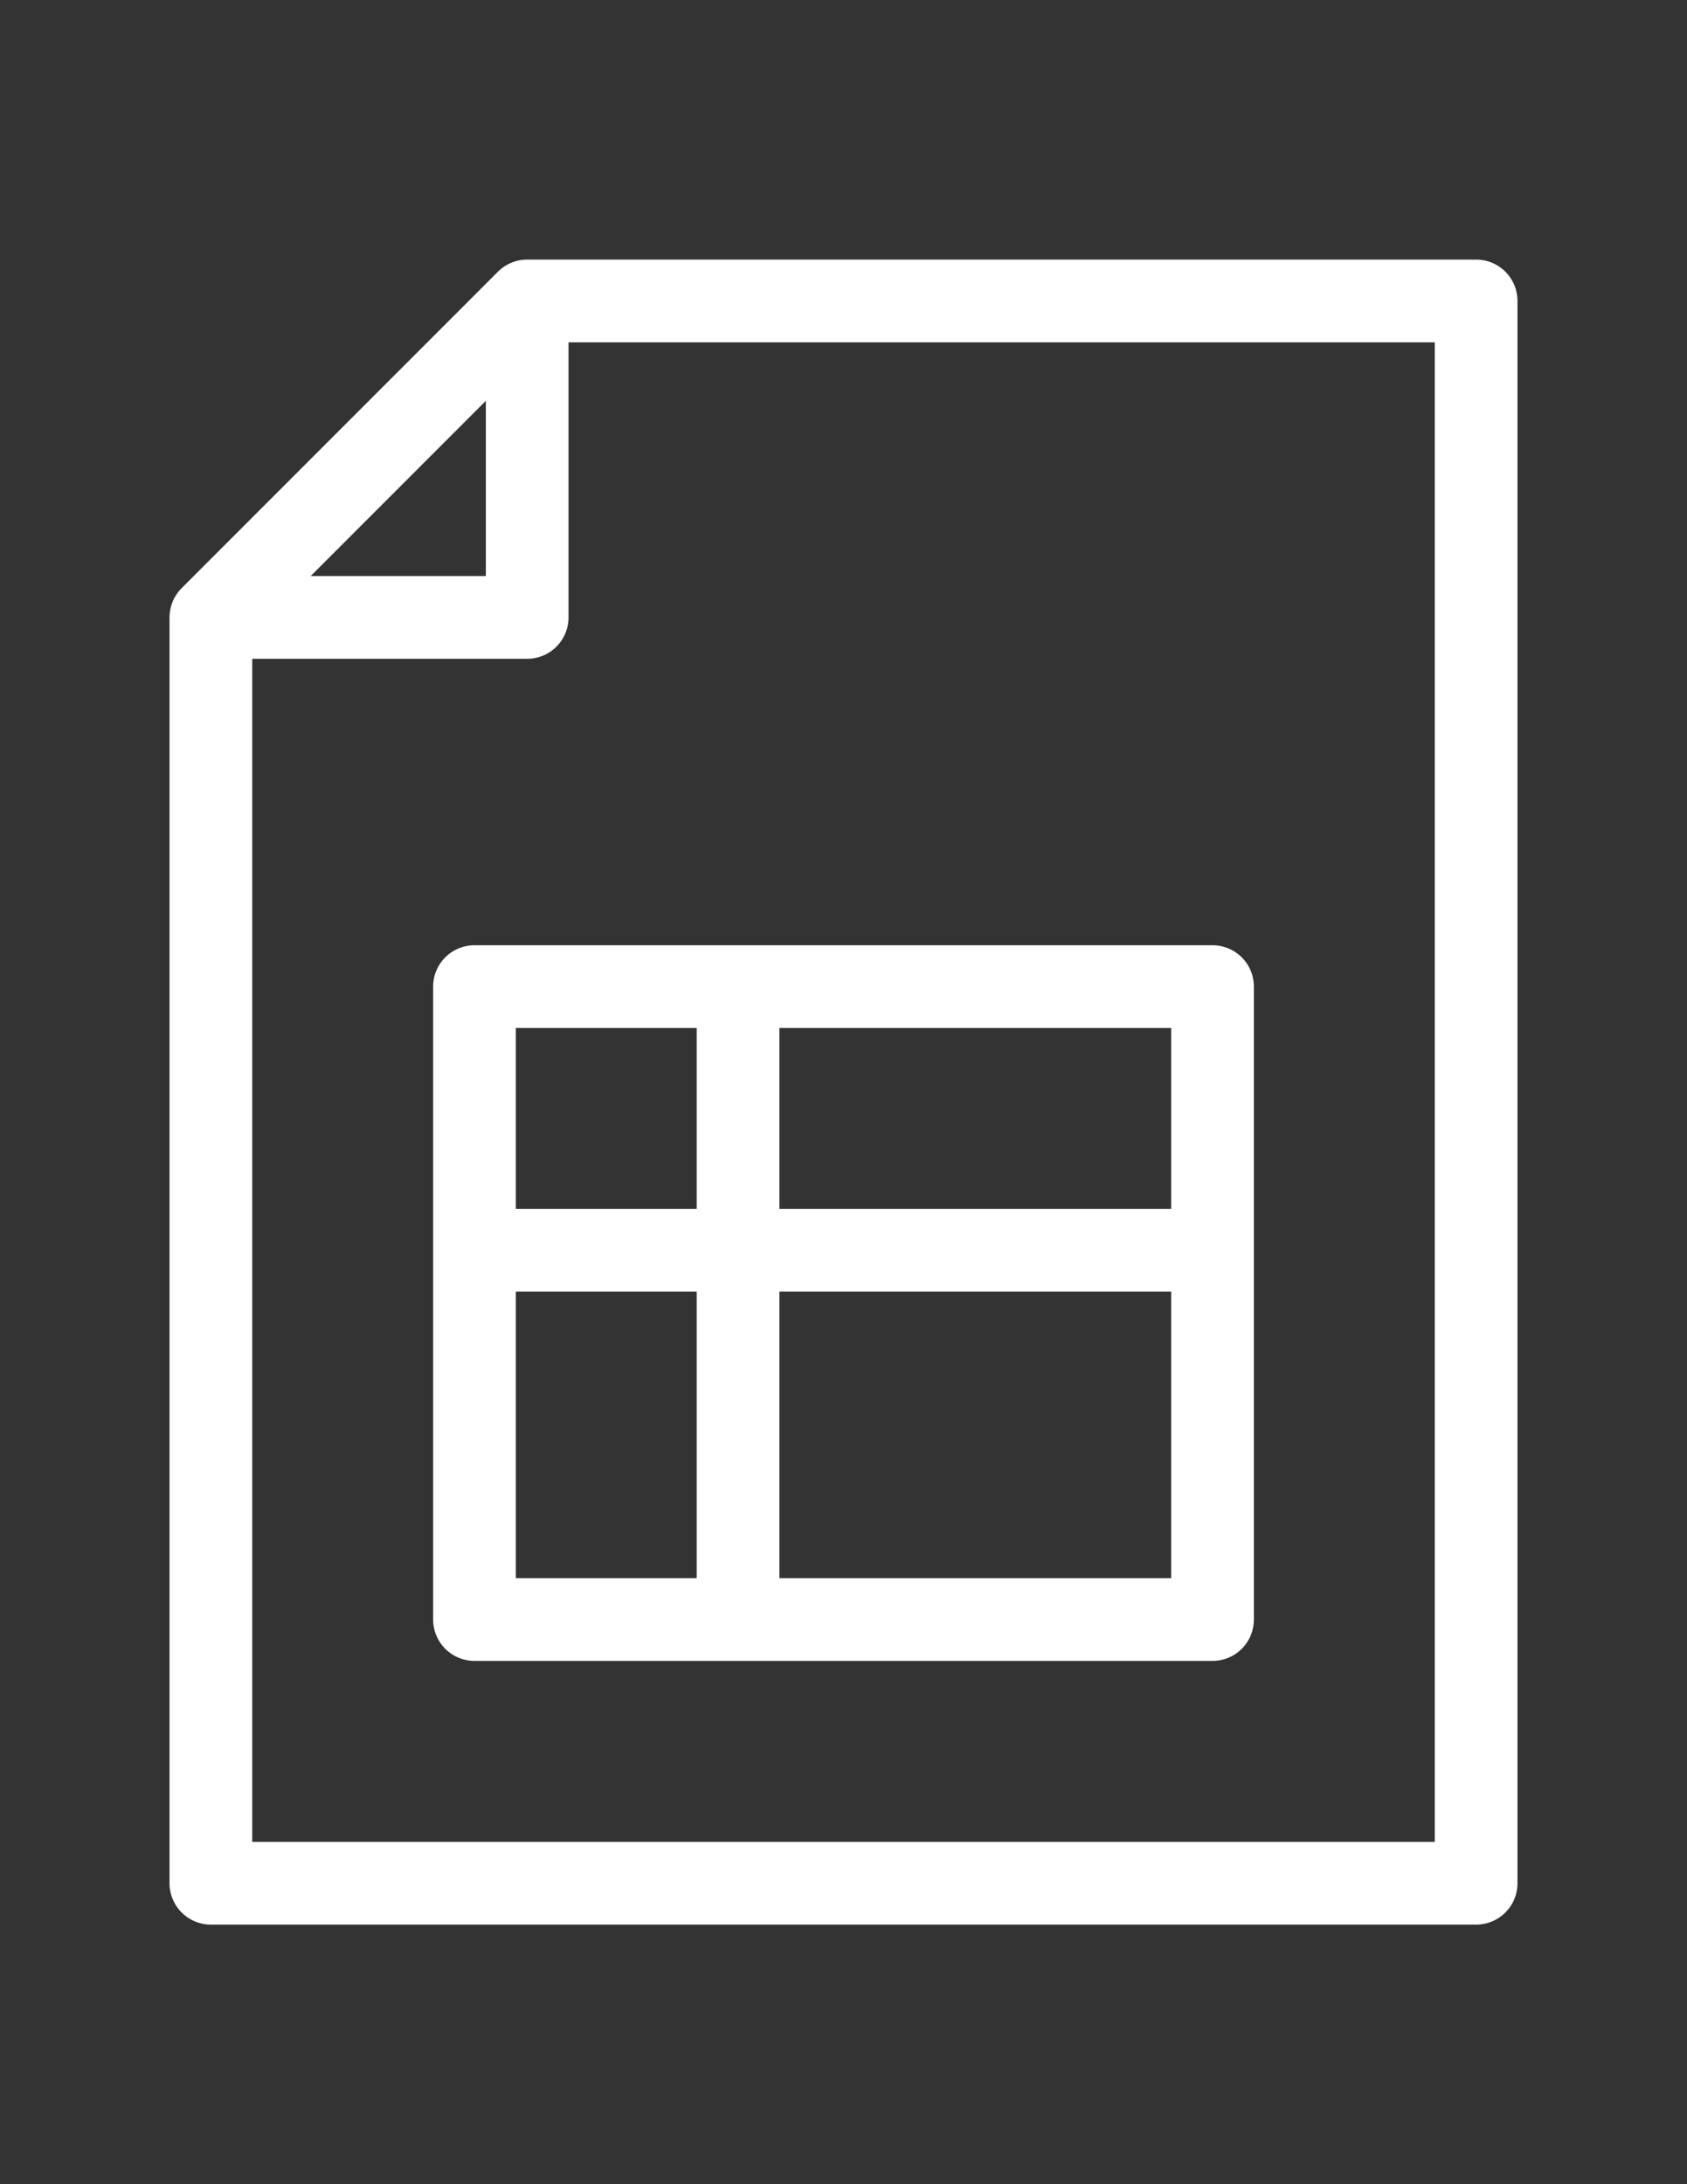
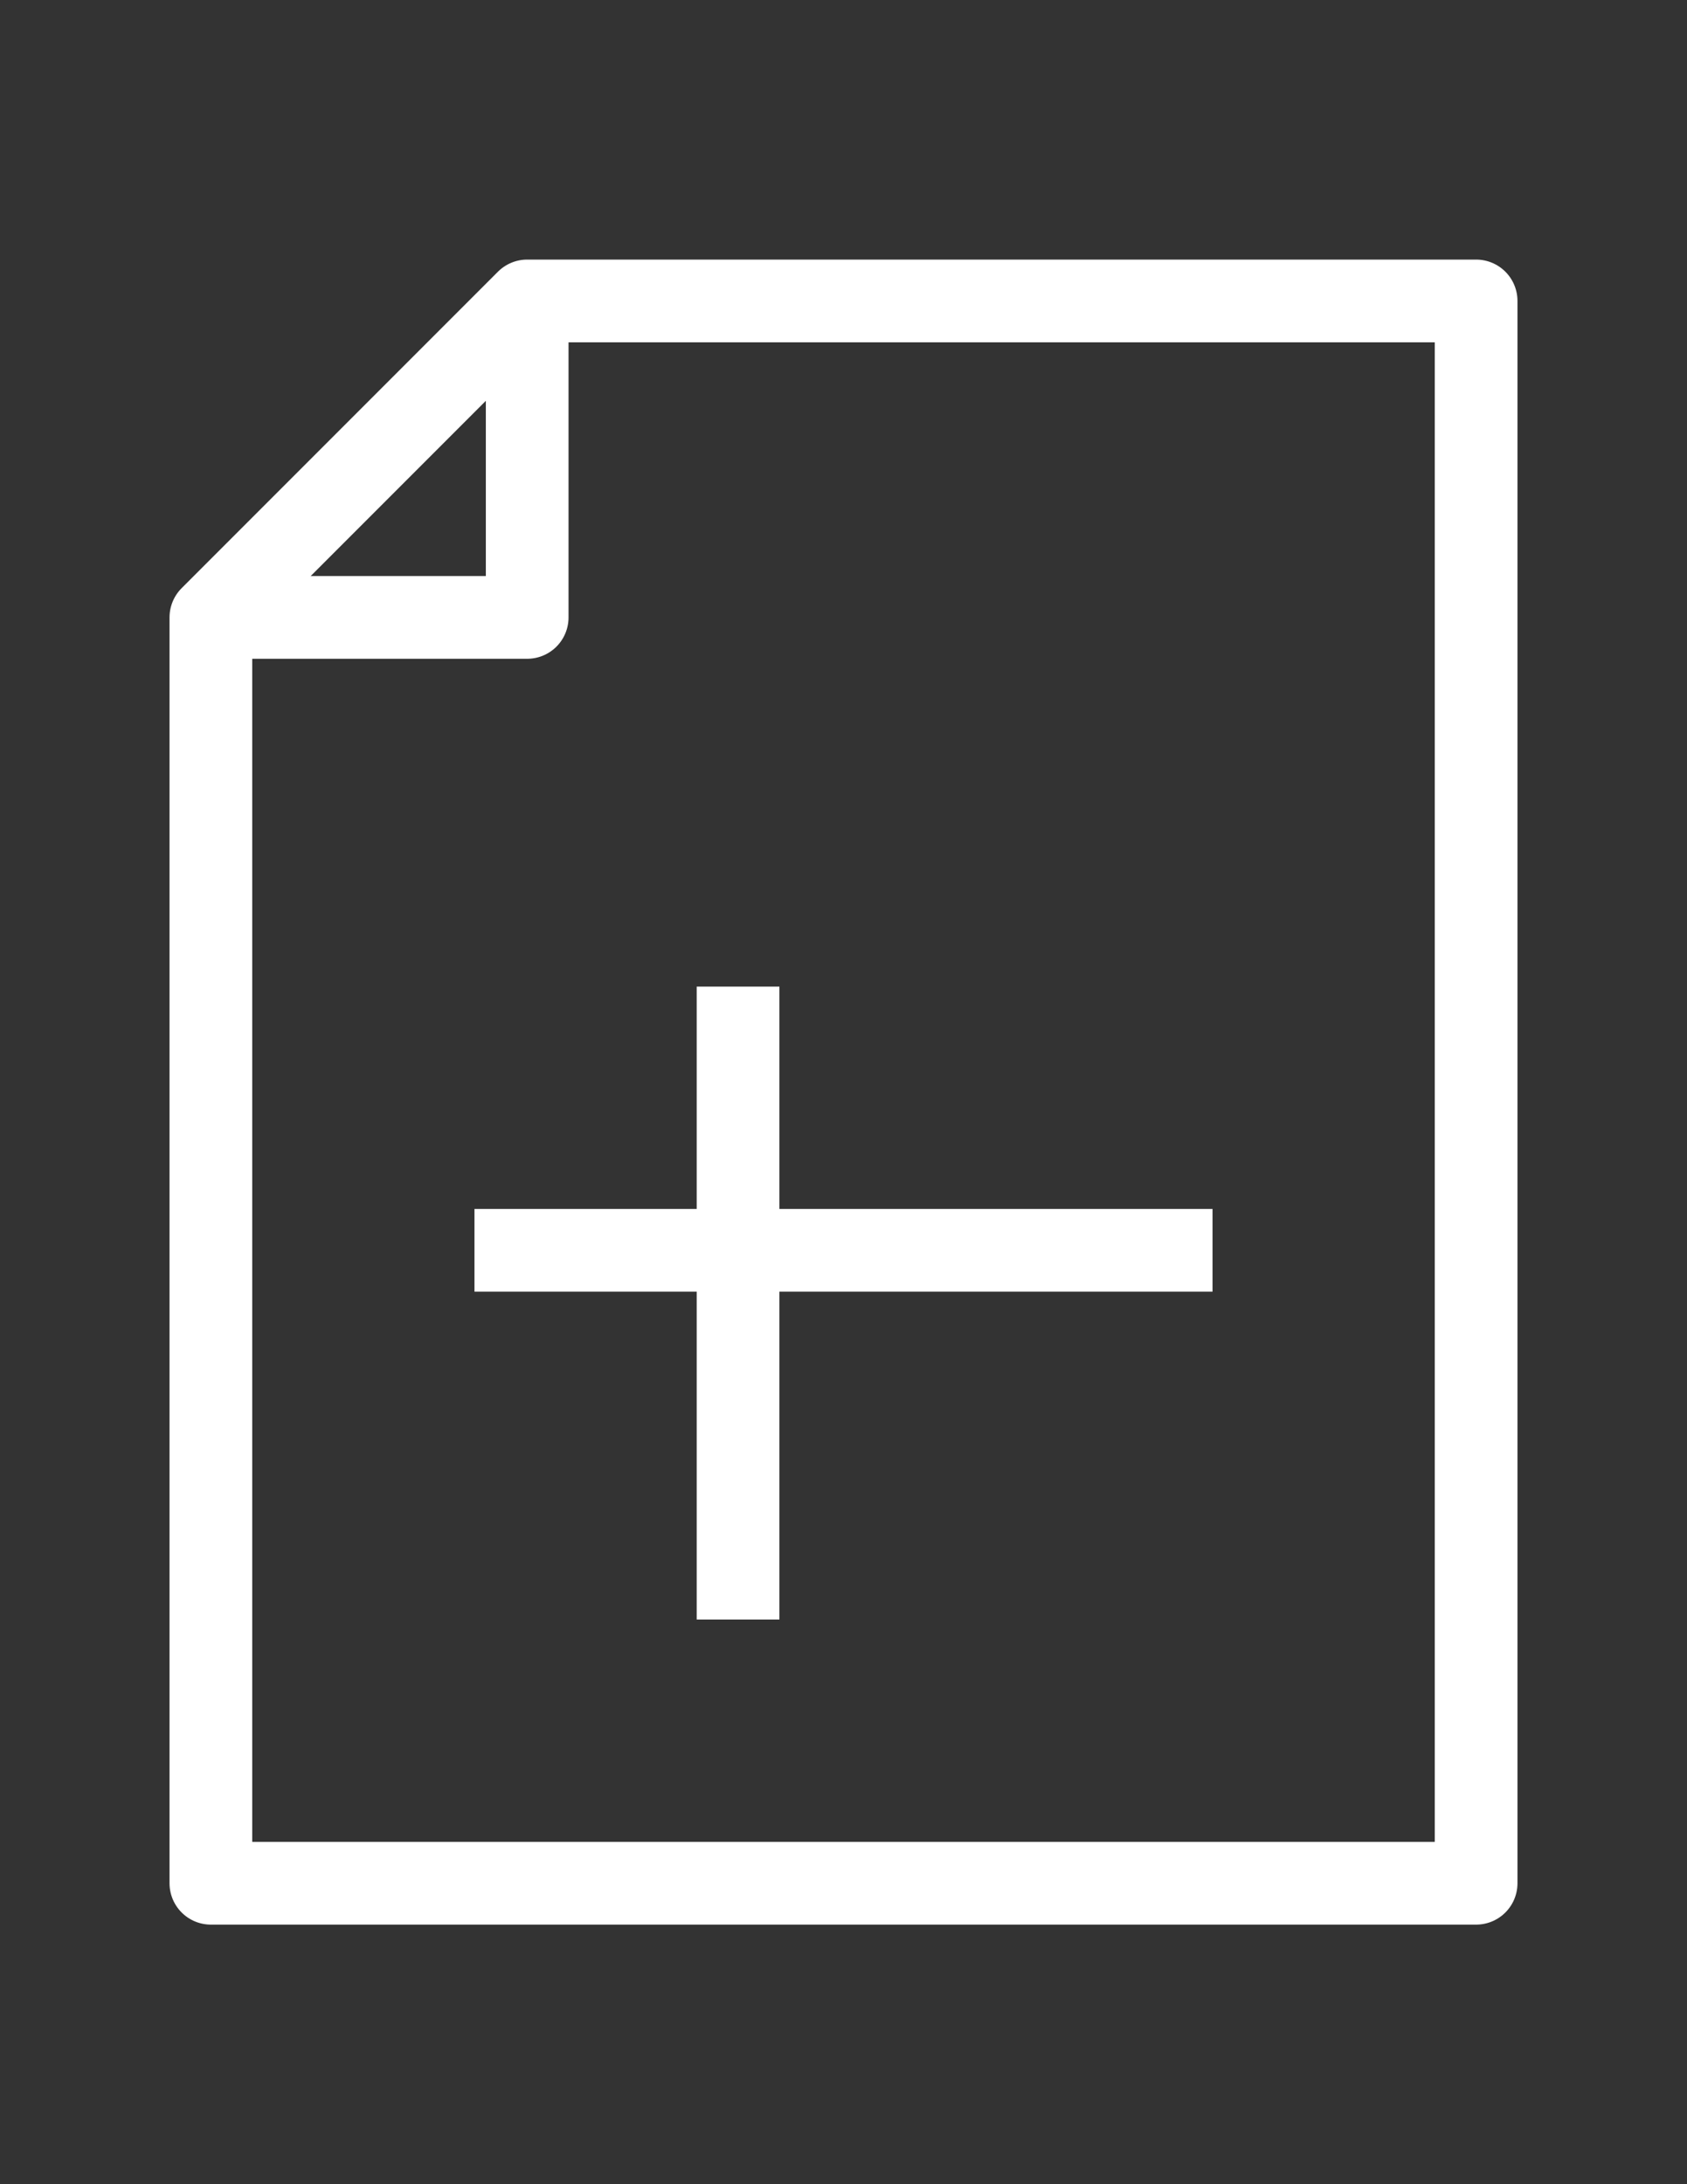
<svg xmlns="http://www.w3.org/2000/svg" version="1.1" id="Capa_1" x="0px" y="0px" width="612px" height="792px" viewBox="0 0 612 792" enable-background="new 0 0 612 792" xml:space="preserve">
  <rect x="0" y="0" width="612" height="792" fill="#333333" stroke="none" />
  <g>
    <rect id="canvas_background" x="-19.125" y="70.875" fill="none" width="11130.75" height="7688.25" />
  </g>
  <g>
    <polygon id="svg_1" fill="none" stroke="#FFFFFF" stroke-width="30" stroke-linejoin="round" points="191.25,109.125 76.5,223.875    76.5,682.875 535.5,682.875 535.5,109.125  " />
    <polyline id="svg_2" fill="none" stroke="#FFFFFF" stroke-width="30" stroke-linejoin="round" points="191.25,109.125    191.25,223.875 76.5,223.875  " />
-     <rect id="svg_3" x="172.125" y="357.75" fill="none" stroke="#FFFFFF" stroke-width="30" stroke-linejoin="round" width="267.75" height="229.5" />
    <line id="svg_4" fill="none" stroke="#FFFFFF" stroke-width="30" stroke-linejoin="round" x1="172.125" y1="453.375" x2="439.875" y2="453.375" />
    <line id="svg_5" fill="none" stroke="#FFFFFF" stroke-width="30" stroke-linejoin="round" x1="267.75" y1="357.75" x2="267.75" y2="587.25" />
  </g>
</svg>